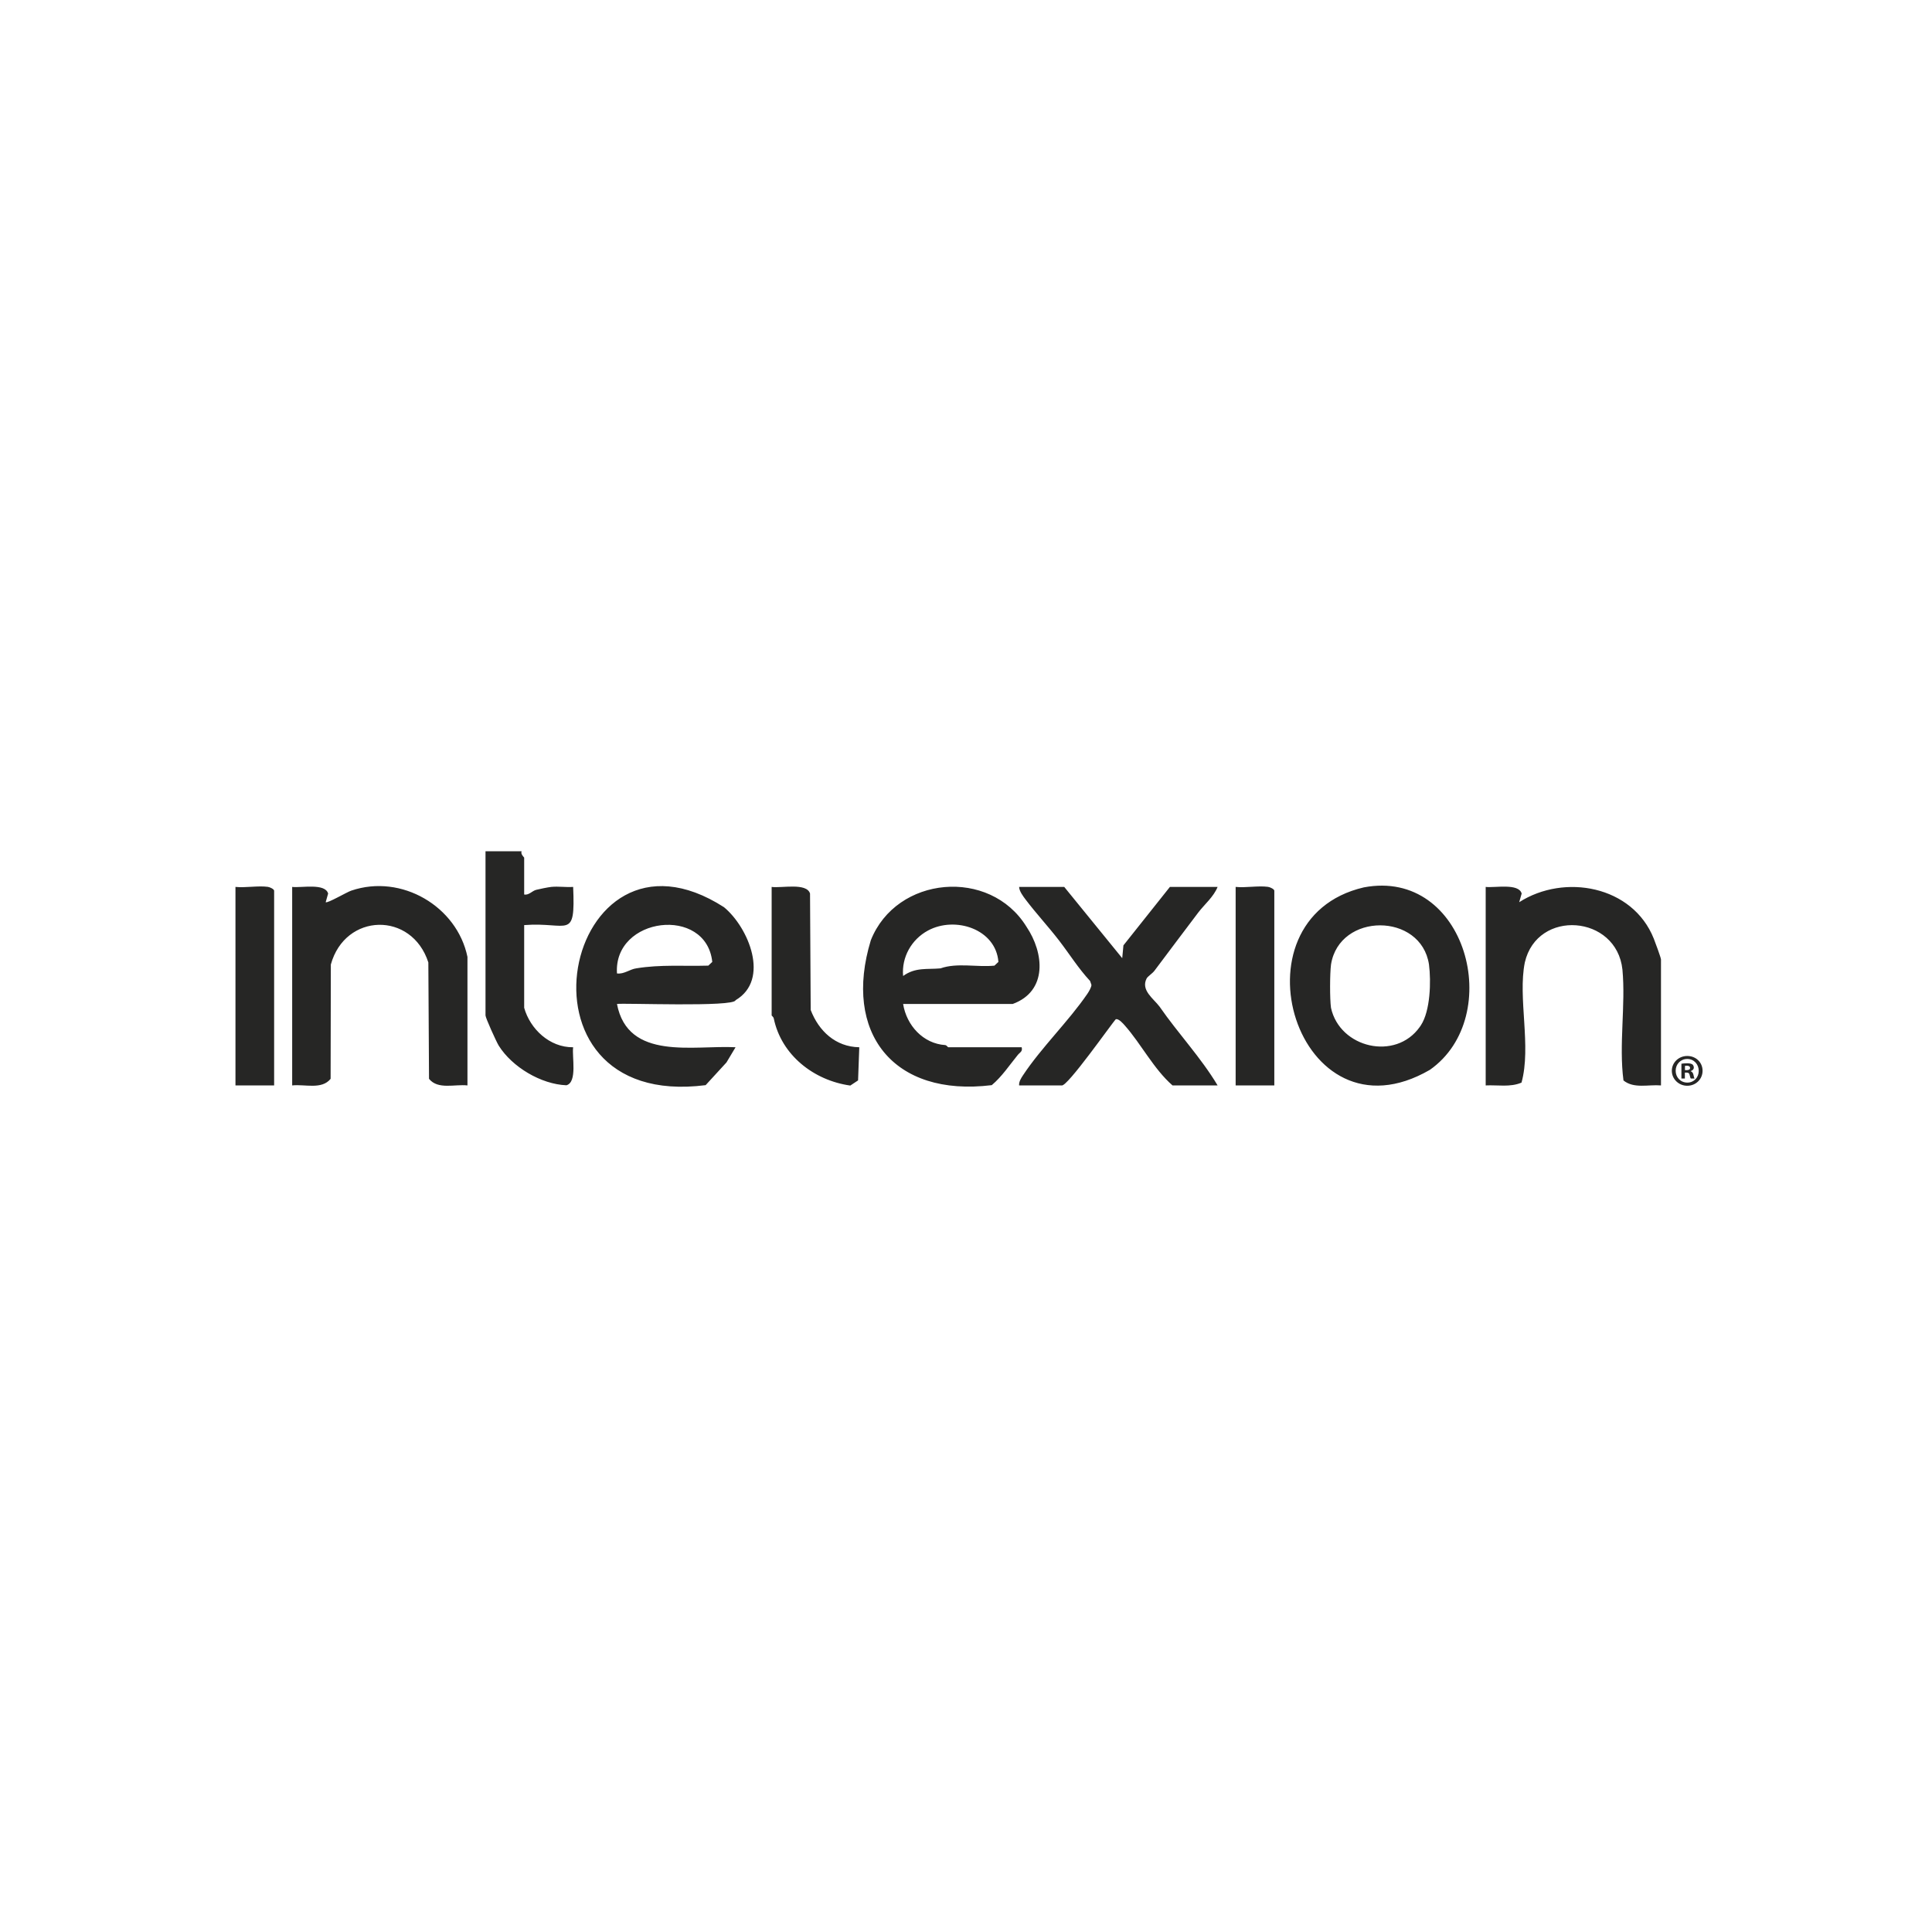
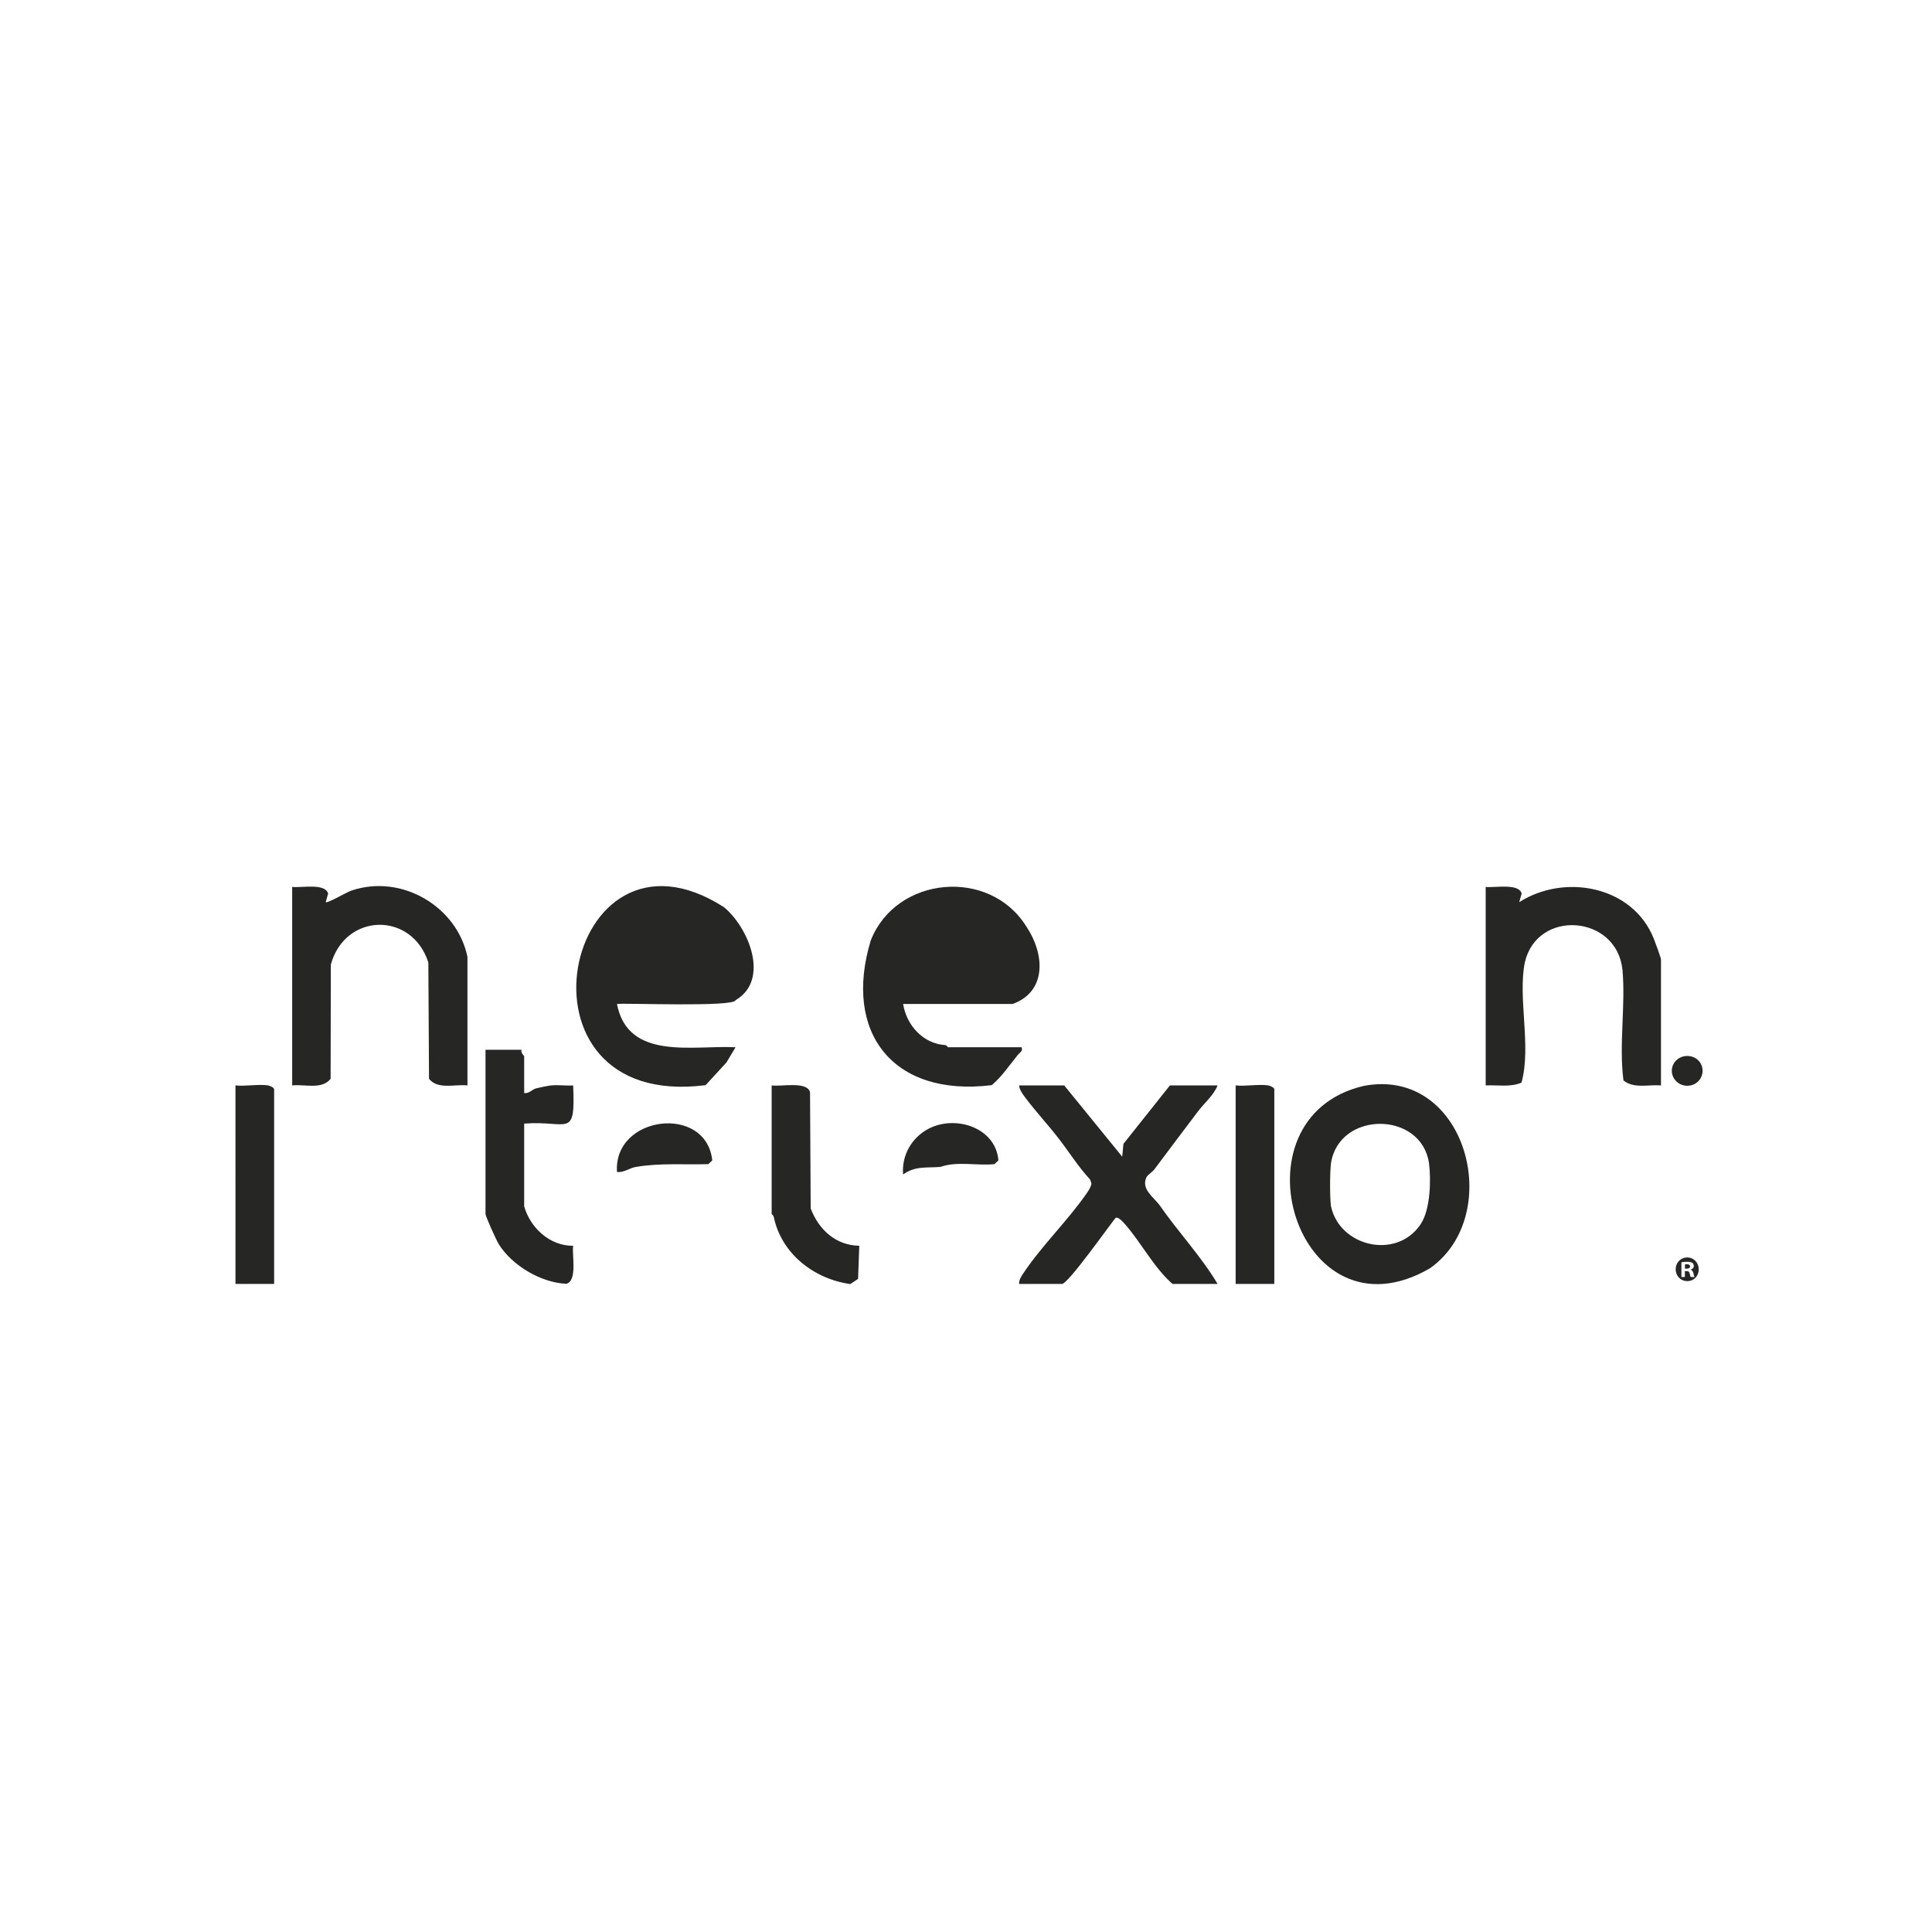
<svg xmlns="http://www.w3.org/2000/svg" fill="none" height="320" viewBox="0 0 320 320" width="320">
-   <path d="m116.876 179.735c-33.992 4.351-23.413-46.488 3.044-29.472 4.078 3.375 7.66 12.018 1.916 15.401-.226 1.185-18.736.432-19.646.627 1.812 9.467 12.719 6.795 19.641 7.166l-1.506 2.519zm27.358-23.993c4.238-10.693 19.736-12.063 25.782-2.247 2.931 4.345 3.529 10.671-2.287 12.796h-18.145c.57 3.539 3.305 6.572 6.98 6.808.264.046.416.358.492.358h12.167c.179.728-.289.837-.639 1.266-1.397 1.711-2.623 3.586-4.316 5.011-16.342 2.017-24.689-8.697-20.034-23.992zm135.227 19.16c1.435 0 2.538 1.062 2.538 2.452 0 1.391-1.118 2.482-2.538 2.482-1.421 0-2.554-1.121-2.554-2.482 0-1.36 1.133-2.452 2.554-2.452zm-221.27-27.389c8.316-2.824 17.509 2.623 19.235 10.98v21.287c-2.101-.233-4.887.744-6.367-1.091l-.112-19.279c-2.737-8.484-13.776-8.247-16.151.346l-.036 18.933c-1.479 1.834-4.266.858-6.366 1.091v-32.879c1.529.186 5.444-.672 5.955 1.097l-.405 1.432c.263.24 3.519-1.684 4.248-1.918zm187.886-.612c1.504.179 5.483-.66 5.958 1.099l-.406 1.43c7.477-4.781 18.785-2.736 22.286 6.029.221.536 1.195 3.198 1.196 3.455v20.866c-2.092-.176-4.481.58-6.212-.823-.782-5.887.381-12.506-.174-18.373-.969-9.07-14.116-10.076-16.167-1.174-1.185 5.87 1.111 13.901-.548 19.904-1.864.803-3.939.367-5.933.466zm-20.2.08c16.974-3.238 23.511 21.379 10.964 30.213-21.979 12.761-33.479-24.961-10.964-30.213zm-98.068-.08c1.617.232 5.804-.744 6.358 1.099l.109 19.282c1.335 3.489 4.122 6.111 8.048 6.177l-.2 5.49-1.289.853c-6.052-.845-11.42-5.054-12.675-11.118-.06-.276-.351-.437-.351-.496zm58.066 11.802.2-2.121 7.699-9.681h7.899c-.661 1.646-2.168 2.888-3.191 4.227-2.448 3.206-4.847 6.455-7.281 9.673v-.002c-.339.449-1.111.93-1.282 1.263-1.002 1.944 1.133 3.328 2.137 4.661 3.059 4.426 6.859 8.436 9.617 13.055h-7.471c-3.118-2.733-5.159-6.82-7.889-9.916-.308-.345-1.023-1.182-1.502-1.043-.605.596-8.076 11.285-8.968 10.96h-7.046c-.049-.616.324-1.195.645-1.681 3.041-4.599 7.559-8.949 10.664-13.498.245-.359.669-1.079.671-1.472l-.224-.645c-1.931-2.073-3.429-4.488-5.149-6.719-1.763-2.287-3.787-4.465-5.528-6.766-.413-.546-1.065-1.409-1.078-2.098h7.472zm-146.875-11.802c1.683.171 3.727-.23 5.351-.012.381.051 1.053.388 1.054.644v32.247h-6.404zm165.662 0c1.683.171 3.727-.23 5.35-.012h.001c.381.051 1.053.388 1.053.644v32.247h-6.404zm-118.269-5.901c-.206.485.427.997.427 1.054v6.111c.805.125 1.296-.598 1.985-.779.519-.137 1.98-.431 2.497-.486 1.162-.121 2.449.085 3.63 0 .379 8.966-.763 5.757-8.112 6.324v13.7c.987 3.498 4.192 6.576 8.111 6.536-.218 1.571.73 5.772-1.111 6.295-4.187-.16-8.995-3.016-11.214-6.564-.395-.636-2.191-4.603-2.191-5.003v-27.188zm193.068 34.396c-1.103 0-1.919.866-1.919 1.958 0 1.091.817 1.958 1.935 1.958 1.087 0 1.888-.852 1.888-1.943s-.801-1.973-1.904-1.973zm-.014.717c.468 0 .68.075.861.18.135.105.242.298.242.537 0 .269-.212.479-.514.568v.031c.242.089.377.269.453.597.075.375.121.524.182.614h-.62c-.076-.09-.121-.315-.197-.598-.045-.269-.196-.389-.513-.389h-.272v.987h-.574v-2.452c.227-.045.545-.075.952-.075zm-.047.405c-.151 0-.256.014-.317.029v.703h.272c.318 0 .575-.104.575-.358 0-.225-.167-.374-.53-.374zm-42.715-16.762c-1.303-8.647-14.855-8.659-16.228 0-.194 1.505-.211 5.687-.003 7.172 1.461 6.665 10.701 8.823 14.705 3.165l.187-.276c1.567-2.384 1.701-7.266 1.339-10.061zm-71.317-.433c-.419-5.434-7.149-7.635-11.667-5.195-2.745 1.483-4.391 4.429-4.117 7.527 2.038-1.481 3.974-1.056 6.191-1.263 2.77-.976 6.024-.158 8.937-.452zm-47.393-.001c-.998-9.345-16.39-7.48-15.784 1.91 1.141.167 2.168-.716 3.201-.844 3.97-.659 7.954-.336 11.927-.449z" fill="#262625" />
+   <path d="m116.876 179.735c-33.992 4.351-23.413-46.488 3.044-29.472 4.078 3.375 7.66 12.018 1.916 15.401-.226 1.185-18.736.432-19.646.627 1.812 9.467 12.719 6.795 19.641 7.166l-1.506 2.519zm27.358-23.993c4.238-10.693 19.736-12.063 25.782-2.247 2.931 4.345 3.529 10.671-2.287 12.796h-18.145c.57 3.539 3.305 6.572 6.98 6.808.264.046.416.358.492.358h12.167c.179.728-.289.837-.639 1.266-1.397 1.711-2.623 3.586-4.316 5.011-16.342 2.017-24.689-8.697-20.034-23.992zm135.227 19.16c1.435 0 2.538 1.062 2.538 2.452 0 1.391-1.118 2.482-2.538 2.482-1.421 0-2.554-1.121-2.554-2.482 0-1.36 1.133-2.452 2.554-2.452zm-221.27-27.389c8.316-2.824 17.509 2.623 19.235 10.98v21.287c-2.101-.233-4.887.744-6.367-1.091l-.112-19.279c-2.737-8.484-13.776-8.247-16.151.346l-.036 18.933c-1.479 1.834-4.266.858-6.366 1.091v-32.879c1.529.186 5.444-.672 5.955 1.097l-.405 1.432c.263.24 3.519-1.684 4.248-1.918zm187.886-.612c1.504.179 5.483-.66 5.958 1.099l-.406 1.43c7.477-4.781 18.785-2.736 22.286 6.029.221.536 1.195 3.198 1.196 3.455v20.866c-2.092-.176-4.481.58-6.212-.823-.782-5.887.381-12.506-.174-18.373-.969-9.07-14.116-10.076-16.167-1.174-1.185 5.87 1.111 13.901-.548 19.904-1.864.803-3.939.367-5.933.466m-20.2.08c16.974-3.238 23.511 21.379 10.964 30.213-21.979 12.761-33.479-24.961-10.964-30.213zm-98.068-.08c1.617.232 5.804-.744 6.358 1.099l.109 19.282c1.335 3.489 4.122 6.111 8.048 6.177l-.2 5.49-1.289.853c-6.052-.845-11.42-5.054-12.675-11.118-.06-.276-.351-.437-.351-.496zm58.066 11.802.2-2.121 7.699-9.681h7.899c-.661 1.646-2.168 2.888-3.191 4.227-2.448 3.206-4.847 6.455-7.281 9.673v-.002c-.339.449-1.111.93-1.282 1.263-1.002 1.944 1.133 3.328 2.137 4.661 3.059 4.426 6.859 8.436 9.617 13.055h-7.471c-3.118-2.733-5.159-6.82-7.889-9.916-.308-.345-1.023-1.182-1.502-1.043-.605.596-8.076 11.285-8.968 10.96h-7.046c-.049-.616.324-1.195.645-1.681 3.041-4.599 7.559-8.949 10.664-13.498.245-.359.669-1.079.671-1.472l-.224-.645c-1.931-2.073-3.429-4.488-5.149-6.719-1.763-2.287-3.787-4.465-5.528-6.766-.413-.546-1.065-1.409-1.078-2.098h7.472zm-146.875-11.802c1.683.171 3.727-.23 5.351-.012.381.051 1.053.388 1.054.644v32.247h-6.404zm165.662 0c1.683.171 3.727-.23 5.35-.012h.001c.381.051 1.053.388 1.053.644v32.247h-6.404zm-118.269-5.901c-.206.485.427.997.427 1.054v6.111c.805.125 1.296-.598 1.985-.779.519-.137 1.98-.431 2.497-.486 1.162-.121 2.449.085 3.63 0 .379 8.966-.763 5.757-8.112 6.324v13.7c.987 3.498 4.192 6.576 8.111 6.536-.218 1.571.73 5.772-1.111 6.295-4.187-.16-8.995-3.016-11.214-6.564-.395-.636-2.191-4.603-2.191-5.003v-27.188zm193.068 34.396c-1.103 0-1.919.866-1.919 1.958 0 1.091.817 1.958 1.935 1.958 1.087 0 1.888-.852 1.888-1.943s-.801-1.973-1.904-1.973zm-.014.717c.468 0 .68.075.861.18.135.105.242.298.242.537 0 .269-.212.479-.514.568v.031c.242.089.377.269.453.597.075.375.121.524.182.614h-.62c-.076-.09-.121-.315-.197-.598-.045-.269-.196-.389-.513-.389h-.272v.987h-.574v-2.452c.227-.045.545-.075.952-.075zm-.047.405c-.151 0-.256.014-.317.029v.703h.272c.318 0 .575-.104.575-.358 0-.225-.167-.374-.53-.374zm-42.715-16.762c-1.303-8.647-14.855-8.659-16.228 0-.194 1.505-.211 5.687-.003 7.172 1.461 6.665 10.701 8.823 14.705 3.165l.187-.276c1.567-2.384 1.701-7.266 1.339-10.061zm-71.317-.433c-.419-5.434-7.149-7.635-11.667-5.195-2.745 1.483-4.391 4.429-4.117 7.527 2.038-1.481 3.974-1.056 6.191-1.263 2.77-.976 6.024-.158 8.937-.452zm-47.393-.001c-.998-9.345-16.39-7.48-15.784 1.91 1.141.167 2.168-.716 3.201-.844 3.97-.659 7.954-.336 11.927-.449z" fill="#262625" />
</svg>